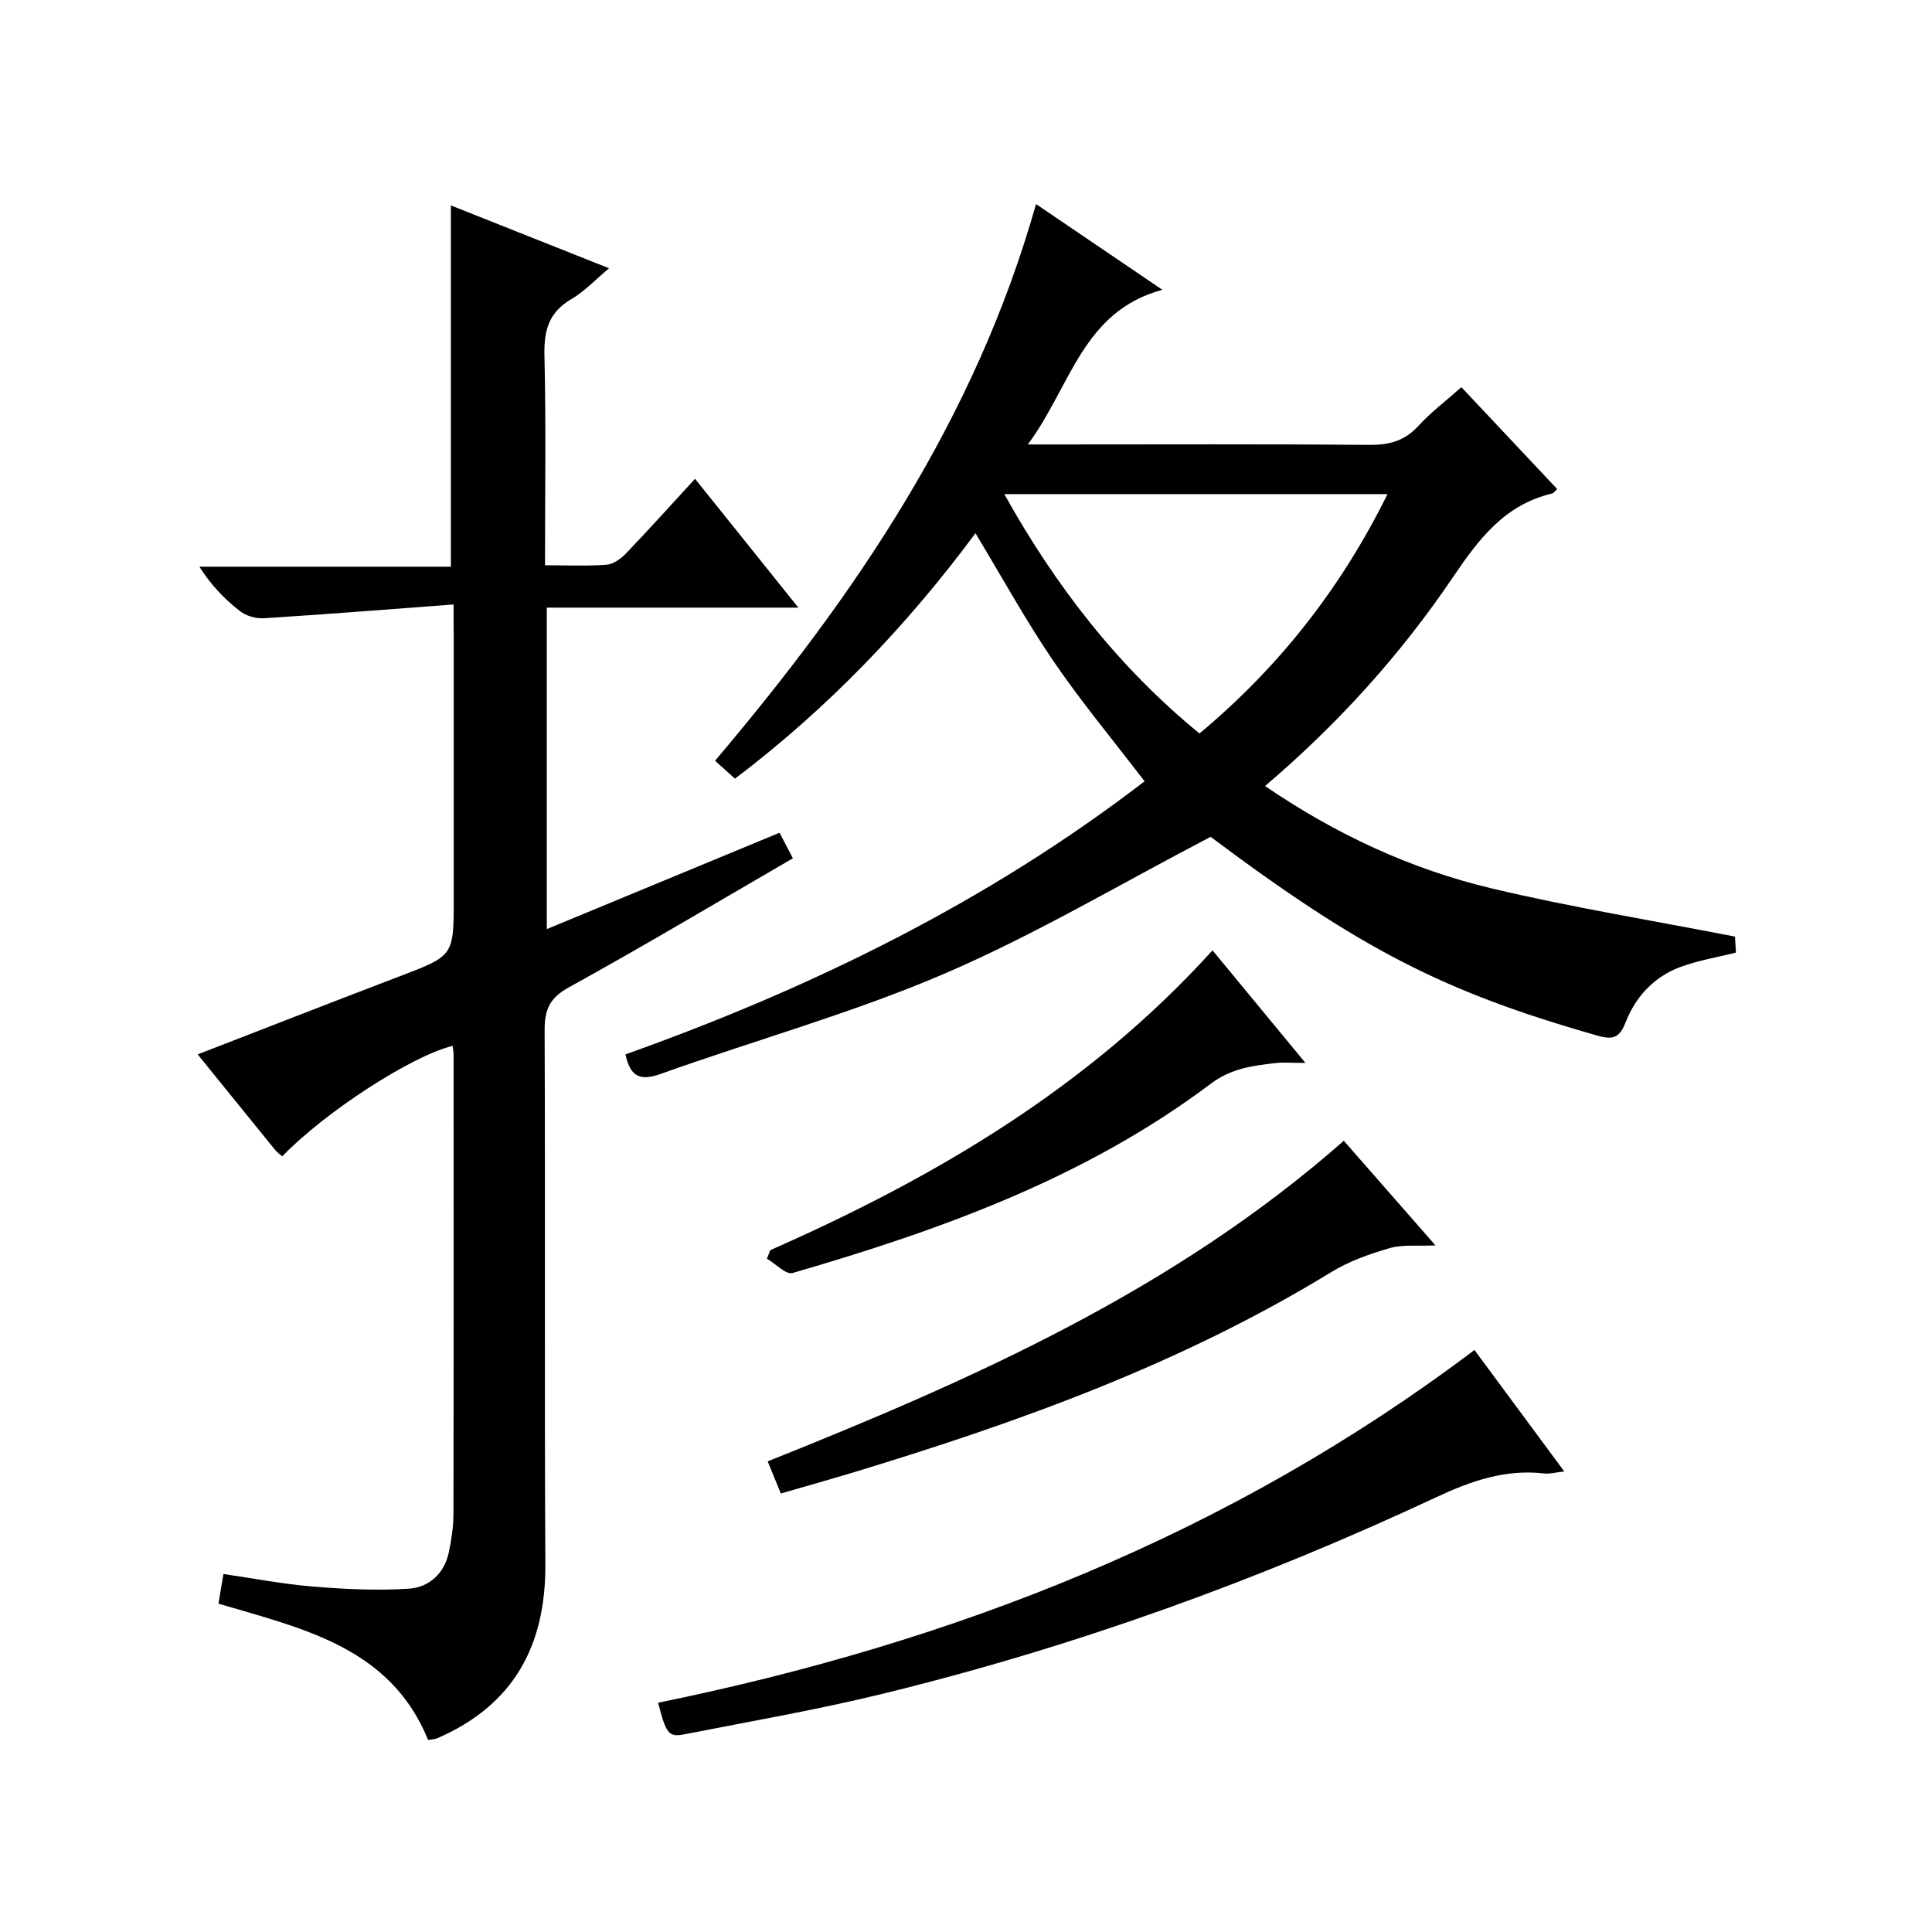
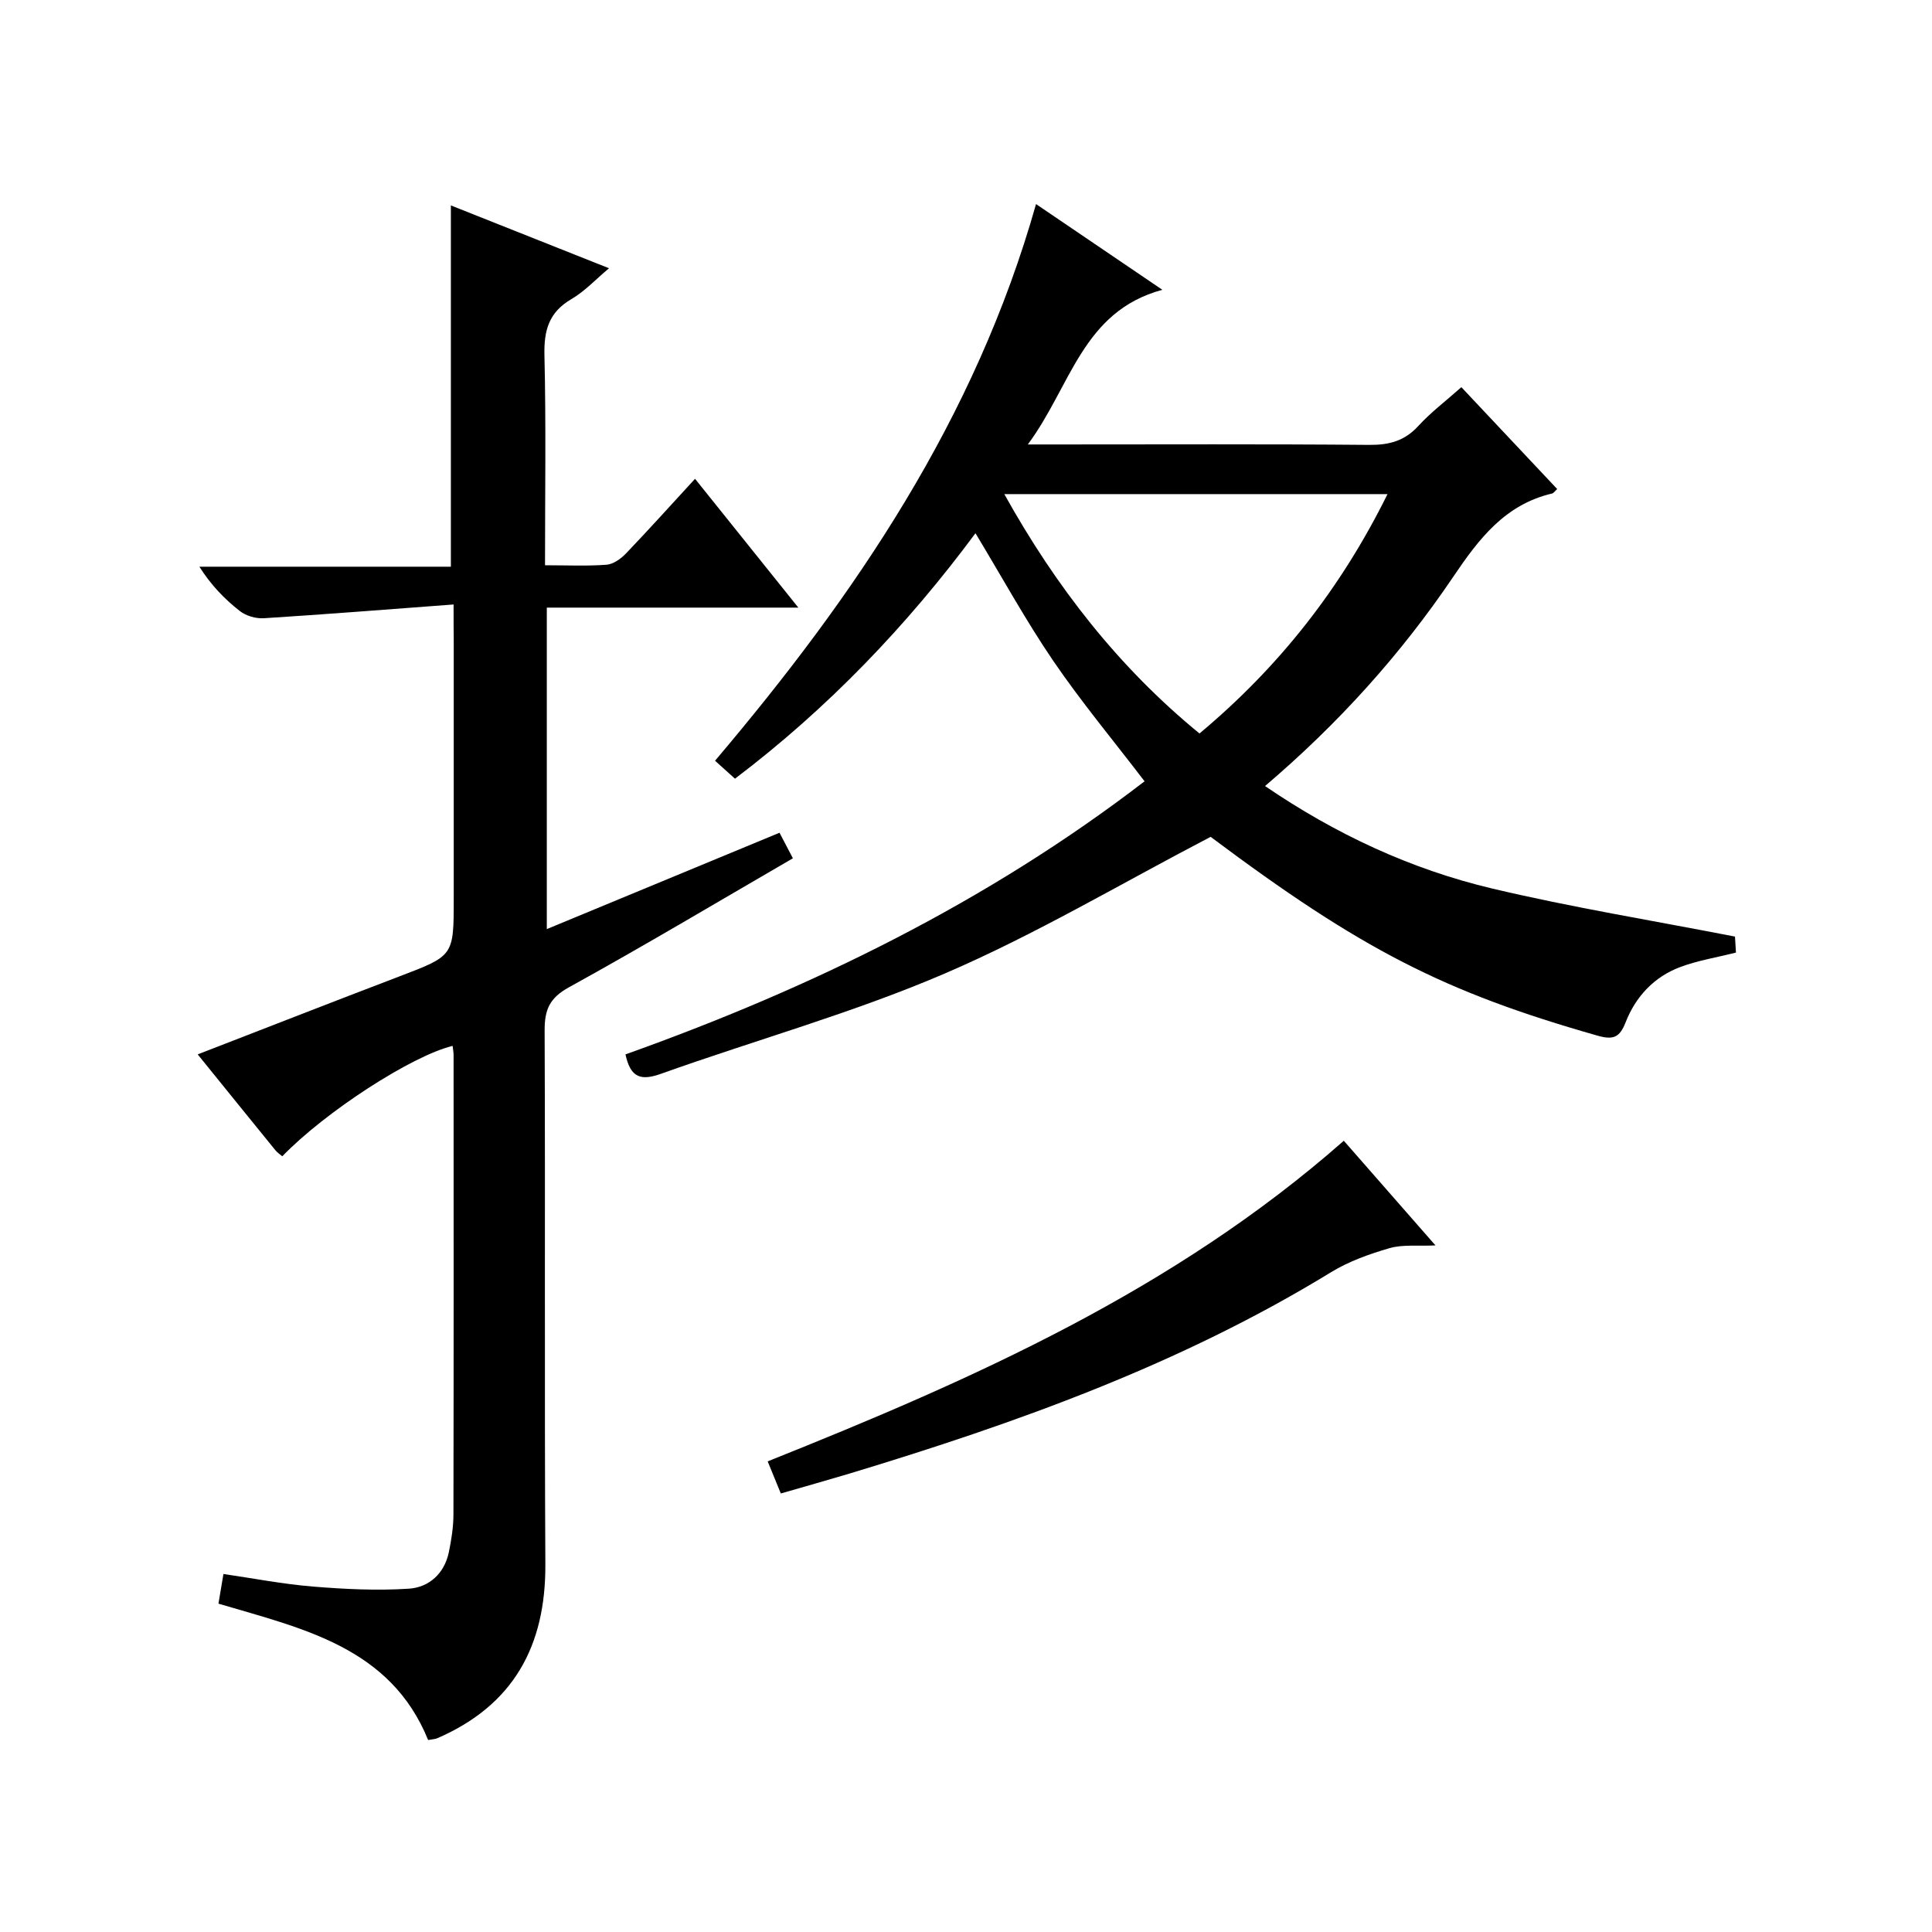
<svg xmlns="http://www.w3.org/2000/svg" version="1.1" id="ZDIC" x="0px" y="0px" viewBox="0 0 400 400" style="enable-background:new 0 0 400 400;" xml:space="preserve">
  <g>
    <path d="M93.91,125.15c-13.64,1.02-26.47,2.04-39.3,2.85c-1.64,0.1-3.67-0.49-4.95-1.49c-3.14-2.45-5.94-5.33-8.38-9.18   c17.31,0,34.61,0,52.07,0c0-25.15,0-49.67,0-74.8c10.85,4.31,21.53,8.56,32.74,13.01c-2.73,2.28-5.02,4.77-7.81,6.4   c-4.65,2.72-5.68,6.46-5.56,11.61c0.34,14.29,0.12,28.59,0.12,43.48c4.53,0,8.66,0.2,12.75-0.11c1.41-0.11,2.98-1.25,4.03-2.35   c4.7-4.91,9.24-9.96,14.28-15.44c7.13,8.89,13.96,17.41,21.39,26.67c-17.73,0-34.73,0-52.08,0c0,22.33,0,44.07,0,66.56   c16.16-6.69,32.06-13.28,48.18-19.95c1.02,1.94,1.84,3.51,2.77,5.29c-15.59,9.04-30.84,18.15-46.39,26.72   c-4.04,2.23-5.03,4.69-5.01,8.96c0.15,36.83-0.05,73.67,0.15,110.51c0.09,16.91-6.62,29.17-22.39,36   c-0.44,0.19-0.96,0.19-1.88,0.36c-7.8-19.21-25.95-23.06-43.41-28.23c0.34-2.05,0.64-3.8,1.03-6.14c6.28,0.91,12.37,2.1,18.52,2.6   c6.6,0.54,13.28,0.87,19.87,0.44c4.14-0.27,7.34-3.1,8.27-7.52c0.54-2.6,0.96-5.27,0.96-7.92c0.06-31.67,0.04-63.34,0.03-95.01   c0-0.64-0.13-1.27-0.2-1.93c-8.48,2.05-26.37,13.65-35.27,22.86c-0.47-0.41-1.02-0.76-1.42-1.25   c-5.25-6.45-10.47-12.91-16.09-19.85c14.22-5.5,27.99-10.9,41.82-16.17c11.16-4.26,11.19-4.19,11.19-15.98c0-18,0-36,0-54   C93.91,130.32,93.91,128.51,93.91,125.15z" />
    <path d="M250.65,173.26c-18.64,9.71-36.35,20.27-55.12,28.33c-19,8.16-39.1,13.73-58.63,20.71c-4.07,1.45-6.34,0.99-7.4-4   c38.44-13.71,74.95-31.55,107.47-56.54c-6.45-8.44-13.06-16.38-18.86-24.87c-5.71-8.37-10.59-17.29-16.15-26.49   c-14.21,19.16-30.56,36.25-49.79,50.82c-1.36-1.22-2.57-2.31-4.13-3.72c29.03-34.23,53.89-70.77,66.46-115.25   c8.58,5.83,16.88,11.46,26.15,17.75C224.07,64.48,221.73,80,212.8,92.02c2.8,0,4.5,0,6.2,0c21.5,0,43-0.1,64.5,0.09   c4.11,0.03,7.3-0.81,10.14-3.91c2.57-2.81,5.66-5.14,8.92-8.04c6.59,7.01,13.14,13.96,19.84,21.09c-0.46,0.41-0.73,0.85-1.08,0.93   c-9.75,2.3-15.13,9.38-20.45,17.25c-10.85,16.06-23.8,30.41-38.96,43.31c14.61,9.97,30.18,17.22,46.99,21.21   c16.39,3.89,33.06,6.6,50.31,9.96c0.01,0.24,0.11,1.84,0.2,3.31c-4.07,1.03-7.98,1.65-11.6,3.02c-5.38,2.03-9.16,6.11-11.24,11.41   c-1.25,3.19-2.56,3.71-5.93,2.74C298.98,205.37,281.82,196.6,250.65,173.26z M248.34,151.86c16.55-13.83,29.32-30.13,38.93-49.56   c-26.65,0-52.66,0-79.34,0C218.65,121.54,231.6,138.15,248.34,151.86z" />
-     <path d="M136.26,352.53c61.24-12.5,118.31-34.74,169.01-73.03c6.2,8.39,12.19,16.49,18.59,25.14c-1.73,0.19-2.96,0.56-4.12,0.43   c-8.04-0.94-15.14,1.53-22.37,4.91c-36.91,17.26-75.1,31.06-114.71,40.72c-13.52,3.3-27.26,5.68-40.92,8.36   C138.41,359.72,137.9,358.95,136.26,352.53z" />
    <path d="M161.66,309.21c-0.99-2.42-1.8-4.4-2.72-6.65c42.6-17.02,84.19-35.47,119.28-66.38c6.26,7.15,12.34,14.08,18.98,21.67   c-3.75,0.17-6.81-0.22-9.52,0.57c-4.17,1.21-8.41,2.72-12.09,4.97c-31.11,19.06-65.08,31.22-99.75,41.71   C171.3,306.46,166.73,307.74,161.66,309.21z" />
-     <path d="M159.48,258.83c34.14-15.05,65.84-33.7,91.56-62.07c6.3,7.63,12.37,14.99,19.24,23.31c-2.82,0-4.57-0.17-6.28,0.03   c-4.68,0.56-9.09,1.09-13.29,4.25c-25.91,19.5-55.88,30.29-86.61,39.21c-1.37,0.4-3.52-1.91-5.31-2.96   C159.01,260.01,159.24,259.42,159.48,258.83z" />
  </g>
</svg>